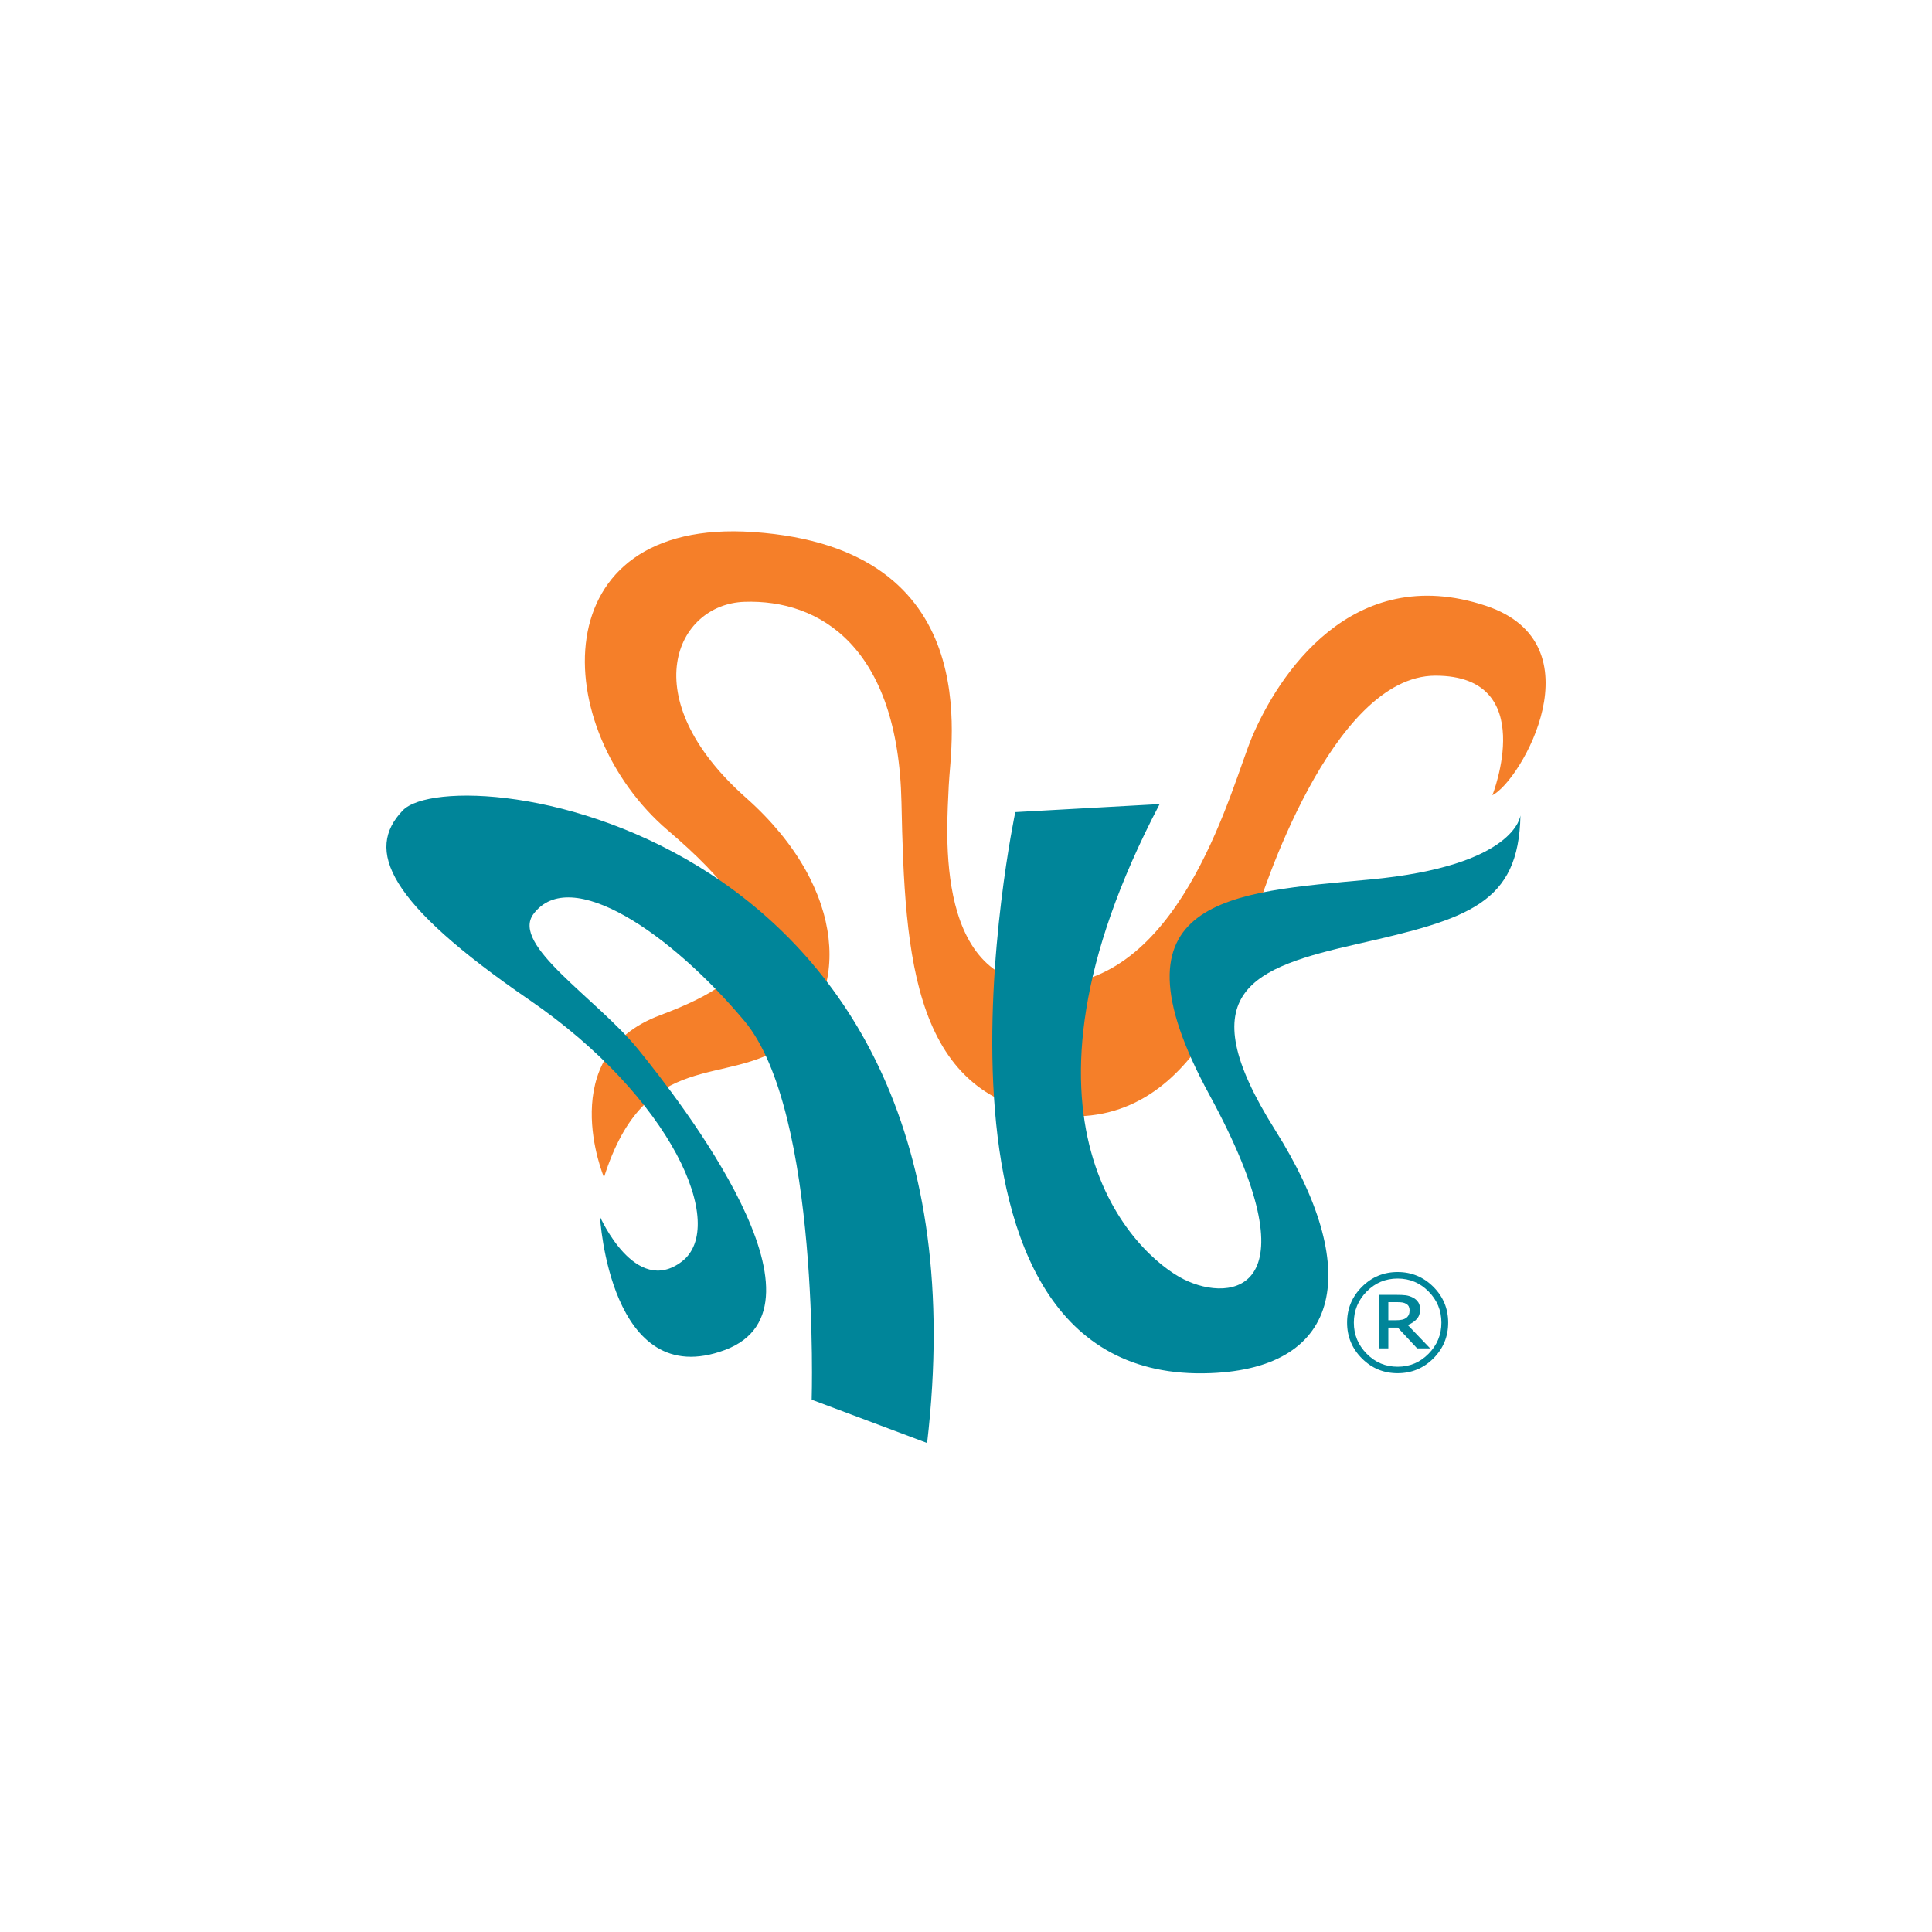
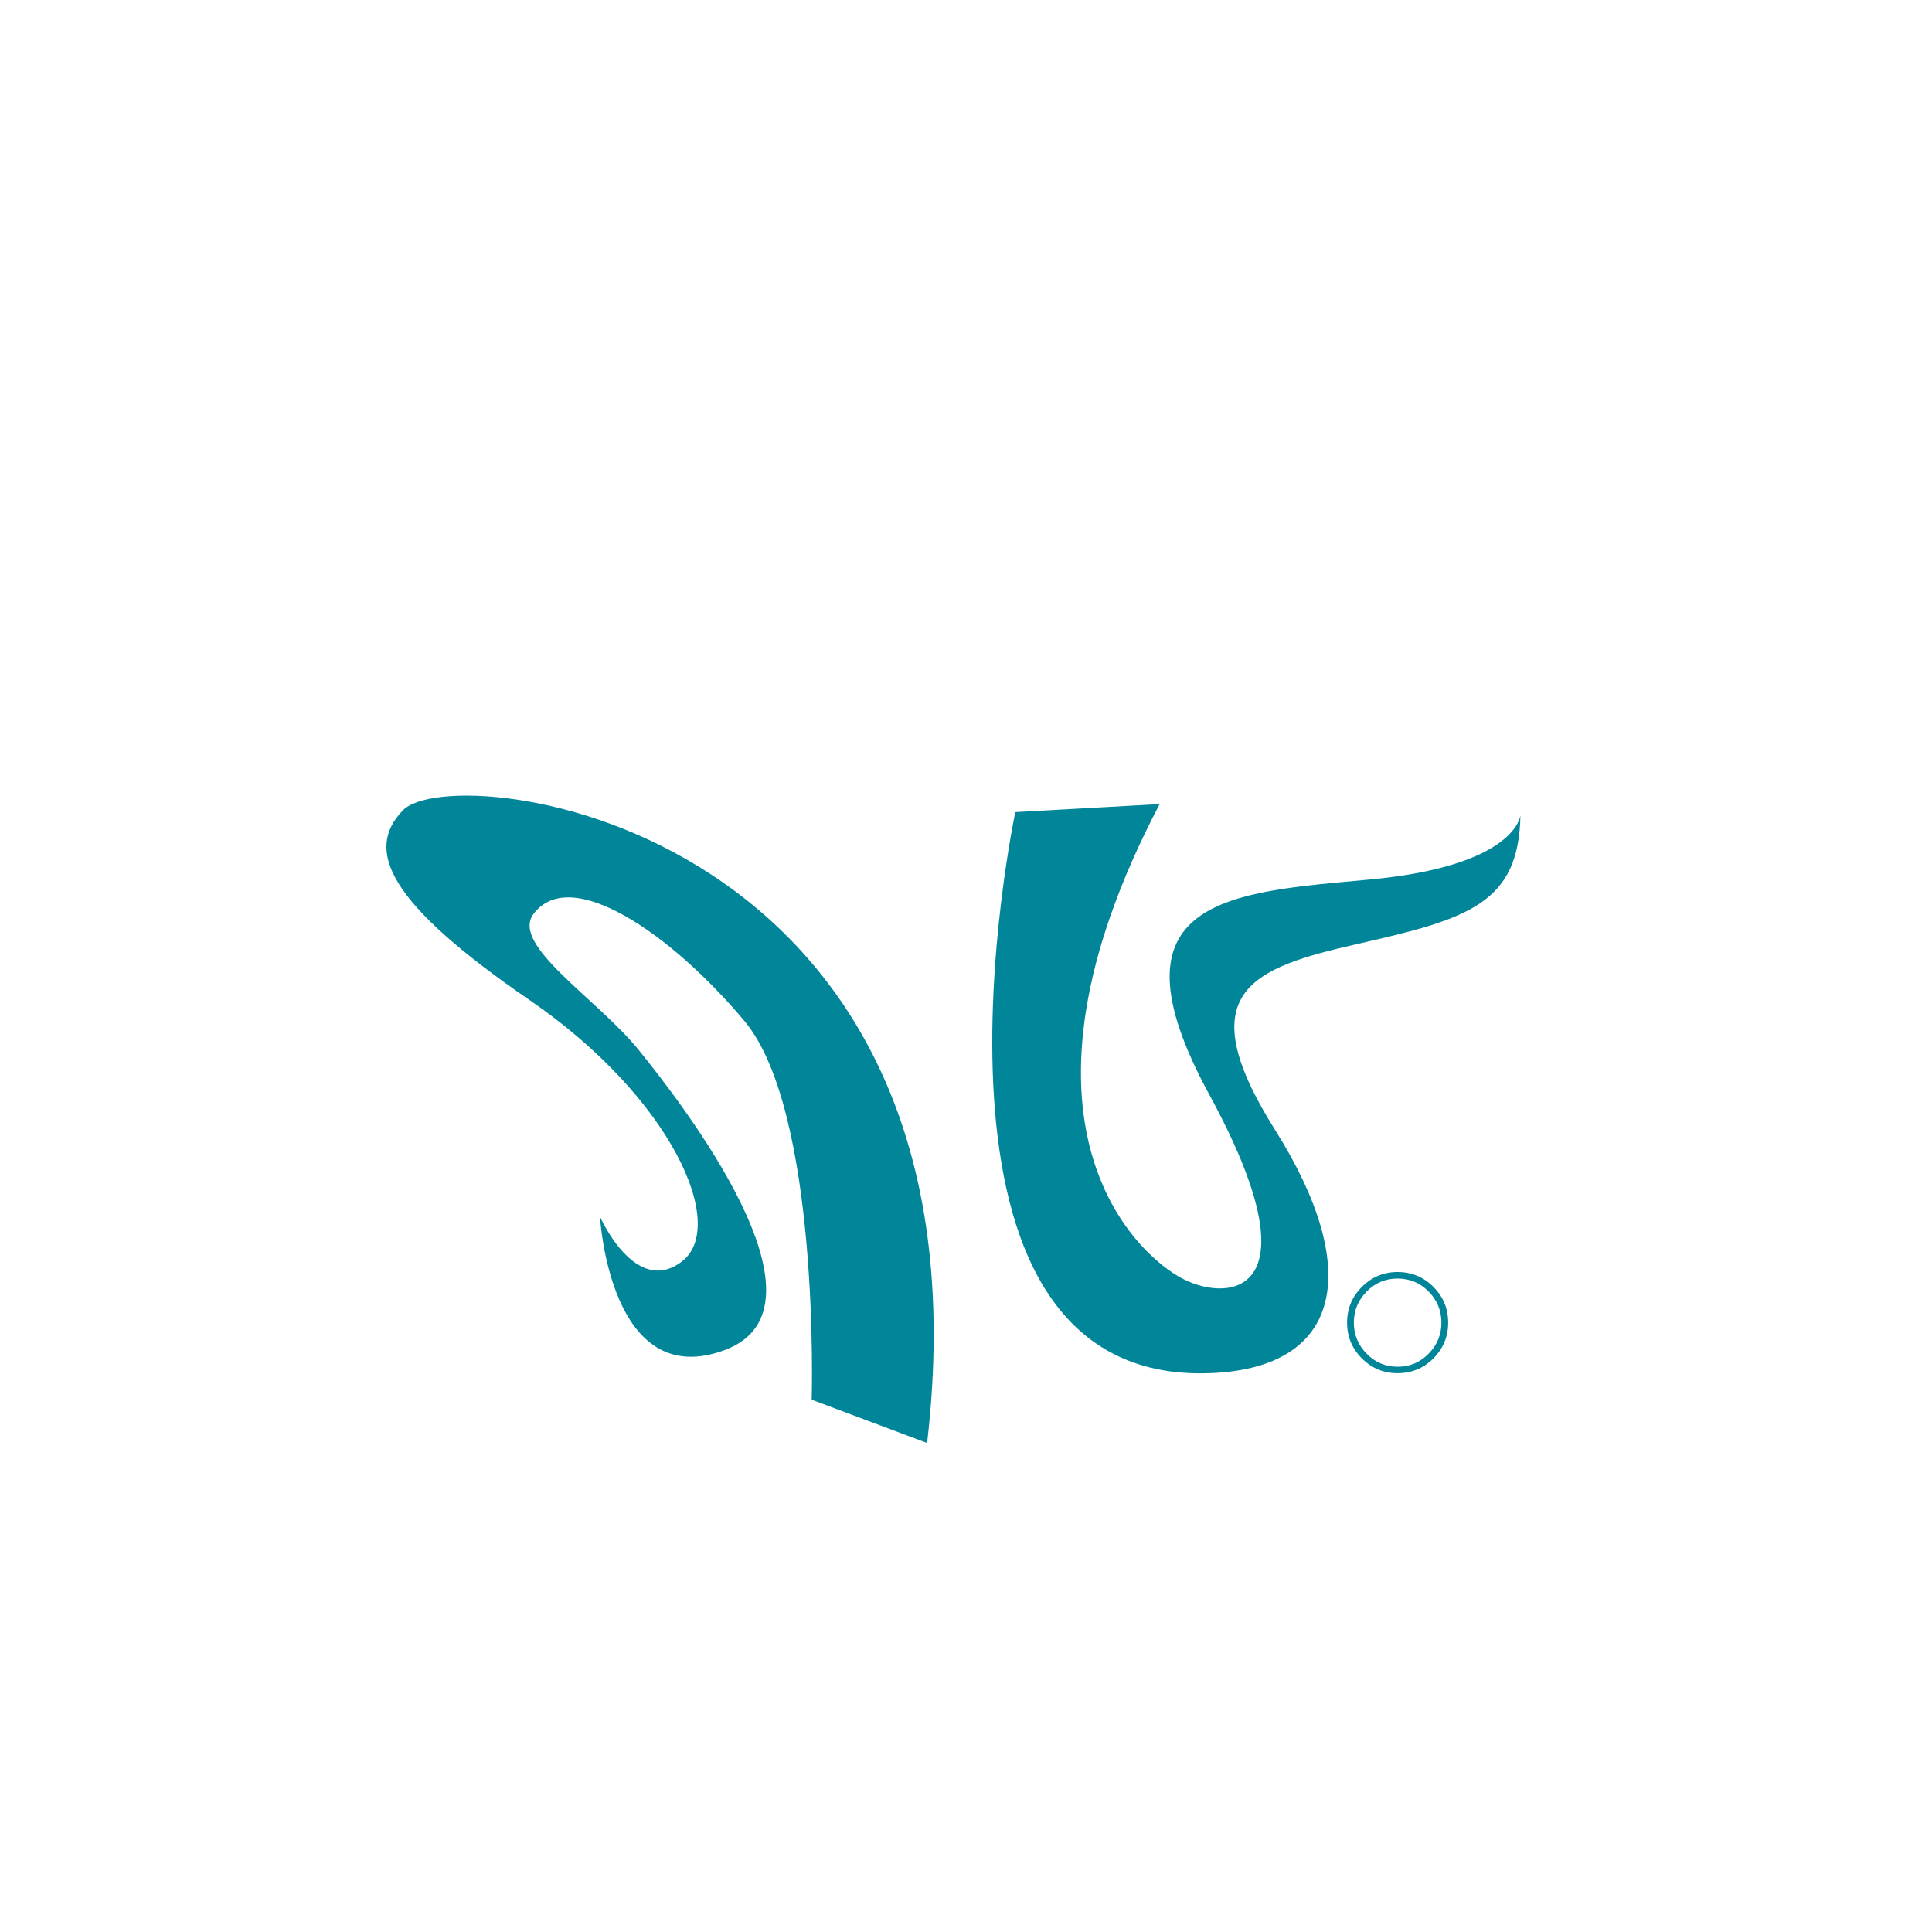
<svg xmlns="http://www.w3.org/2000/svg" width="40" height="40" viewBox="0 0 40 40" fill="none">
  <path d="M29.677 26.643C29.472 26.439 29.225 26.336 28.936 26.336C28.648 26.336 28.401 26.439 28.197 26.643C27.992 26.848 27.89 27.095 27.89 27.384C27.89 27.673 27.992 27.92 28.197 28.125C28.401 28.329 28.648 28.431 28.936 28.431C29.225 28.431 29.472 28.329 29.677 28.125C29.881 27.92 29.983 27.673 29.983 27.384C29.983 27.095 29.881 26.848 29.677 26.643ZM29.577 28.028C29.4 28.208 29.187 28.297 28.937 28.297C28.686 28.297 28.473 28.208 28.296 28.028C28.119 27.849 28.03 27.634 28.03 27.384C28.03 27.133 28.119 26.919 28.296 26.739C28.473 26.56 28.686 26.471 28.936 26.471C29.187 26.471 29.4 26.56 29.577 26.739C29.754 26.918 29.843 27.133 29.843 27.384C29.843 27.634 29.754 27.849 29.577 28.028Z" fill="#008599" />
-   <path d="M29.146 27.433C29.225 27.402 29.288 27.36 29.334 27.308C29.379 27.257 29.402 27.191 29.402 27.113C29.402 27.054 29.39 27.005 29.366 26.966C29.338 26.923 29.3 26.889 29.254 26.866C29.209 26.842 29.16 26.826 29.109 26.818C29.047 26.811 28.985 26.808 28.922 26.809H28.544V27.917H28.744V27.487H28.94L29.341 27.917H29.61L29.146 27.433ZM29.027 27.323C28.984 27.331 28.941 27.335 28.898 27.334H28.744V26.96H28.924C28.967 26.96 29.003 26.962 29.03 26.966C29.059 26.97 29.085 26.979 29.11 26.993C29.137 27.008 29.156 27.026 29.167 27.049C29.178 27.071 29.184 27.097 29.184 27.126C29.184 27.163 29.179 27.193 29.169 27.217C29.158 27.243 29.14 27.266 29.117 27.284C29.09 27.303 29.059 27.317 29.027 27.323V27.323Z" fill="#008599" />
-   <path d="M12.505 24.376C12.505 24.376 11.443 21.85 13.667 21.019C15.881 20.192 16.29 19.29 13.833 17.197C11.366 15.093 11.211 10.715 15.593 11.015C20.438 11.345 19.677 15.402 19.643 16.266C19.61 17.131 19.278 20.587 21.901 20.388C24.524 20.188 25.509 16.243 25.918 15.269C26.45 14.006 27.977 11.613 30.766 12.543C33.116 13.328 31.496 16.166 30.898 16.465C30.898 16.465 31.878 13.989 29.72 13.989C27.562 13.989 26.101 18.576 25.968 19.041C25.835 19.507 24.939 23.395 21.918 23.096C18.897 22.797 18.731 19.839 18.664 16.615C18.598 13.391 16.971 12.405 15.41 12.46C13.999 12.51 13.103 14.438 15.443 16.515C17.593 18.422 17.568 20.67 16.307 21.601C15.045 22.531 13.369 21.651 12.505 24.376Z" fill="#F57F29" />
  <path d="M12.422 25.19C12.422 25.19 13.152 26.852 14.115 26.12C15.078 25.389 13.916 22.73 10.961 20.703C8.007 18.675 7.558 17.595 8.338 16.78C9.412 15.66 20.689 17.08 19.195 29.876L16.805 28.979C16.805 28.979 16.987 23.013 15.41 21.135C13.896 19.331 11.808 17.894 11.044 18.925C10.567 19.569 12.356 20.67 13.219 21.733C14.082 22.797 17.402 27.051 15.012 27.949C12.621 28.846 12.422 25.19 12.422 25.19V25.19ZM31.479 16.88C31.479 16.88 31.396 17.927 28.358 18.21C25.503 18.475 22.814 18.575 25.038 22.664C27.263 26.752 25.503 26.984 24.507 26.486C23.511 25.987 20.556 23.229 24.009 16.648L21.021 16.814C21.021 16.814 18.498 28.679 25.055 28.43C27.81 28.326 28.209 26.269 26.4 23.395C24.59 20.52 25.934 20.036 28.126 19.539C30.4 19.024 31.446 18.708 31.479 16.88V16.88Z" fill="#008599" />
</svg>